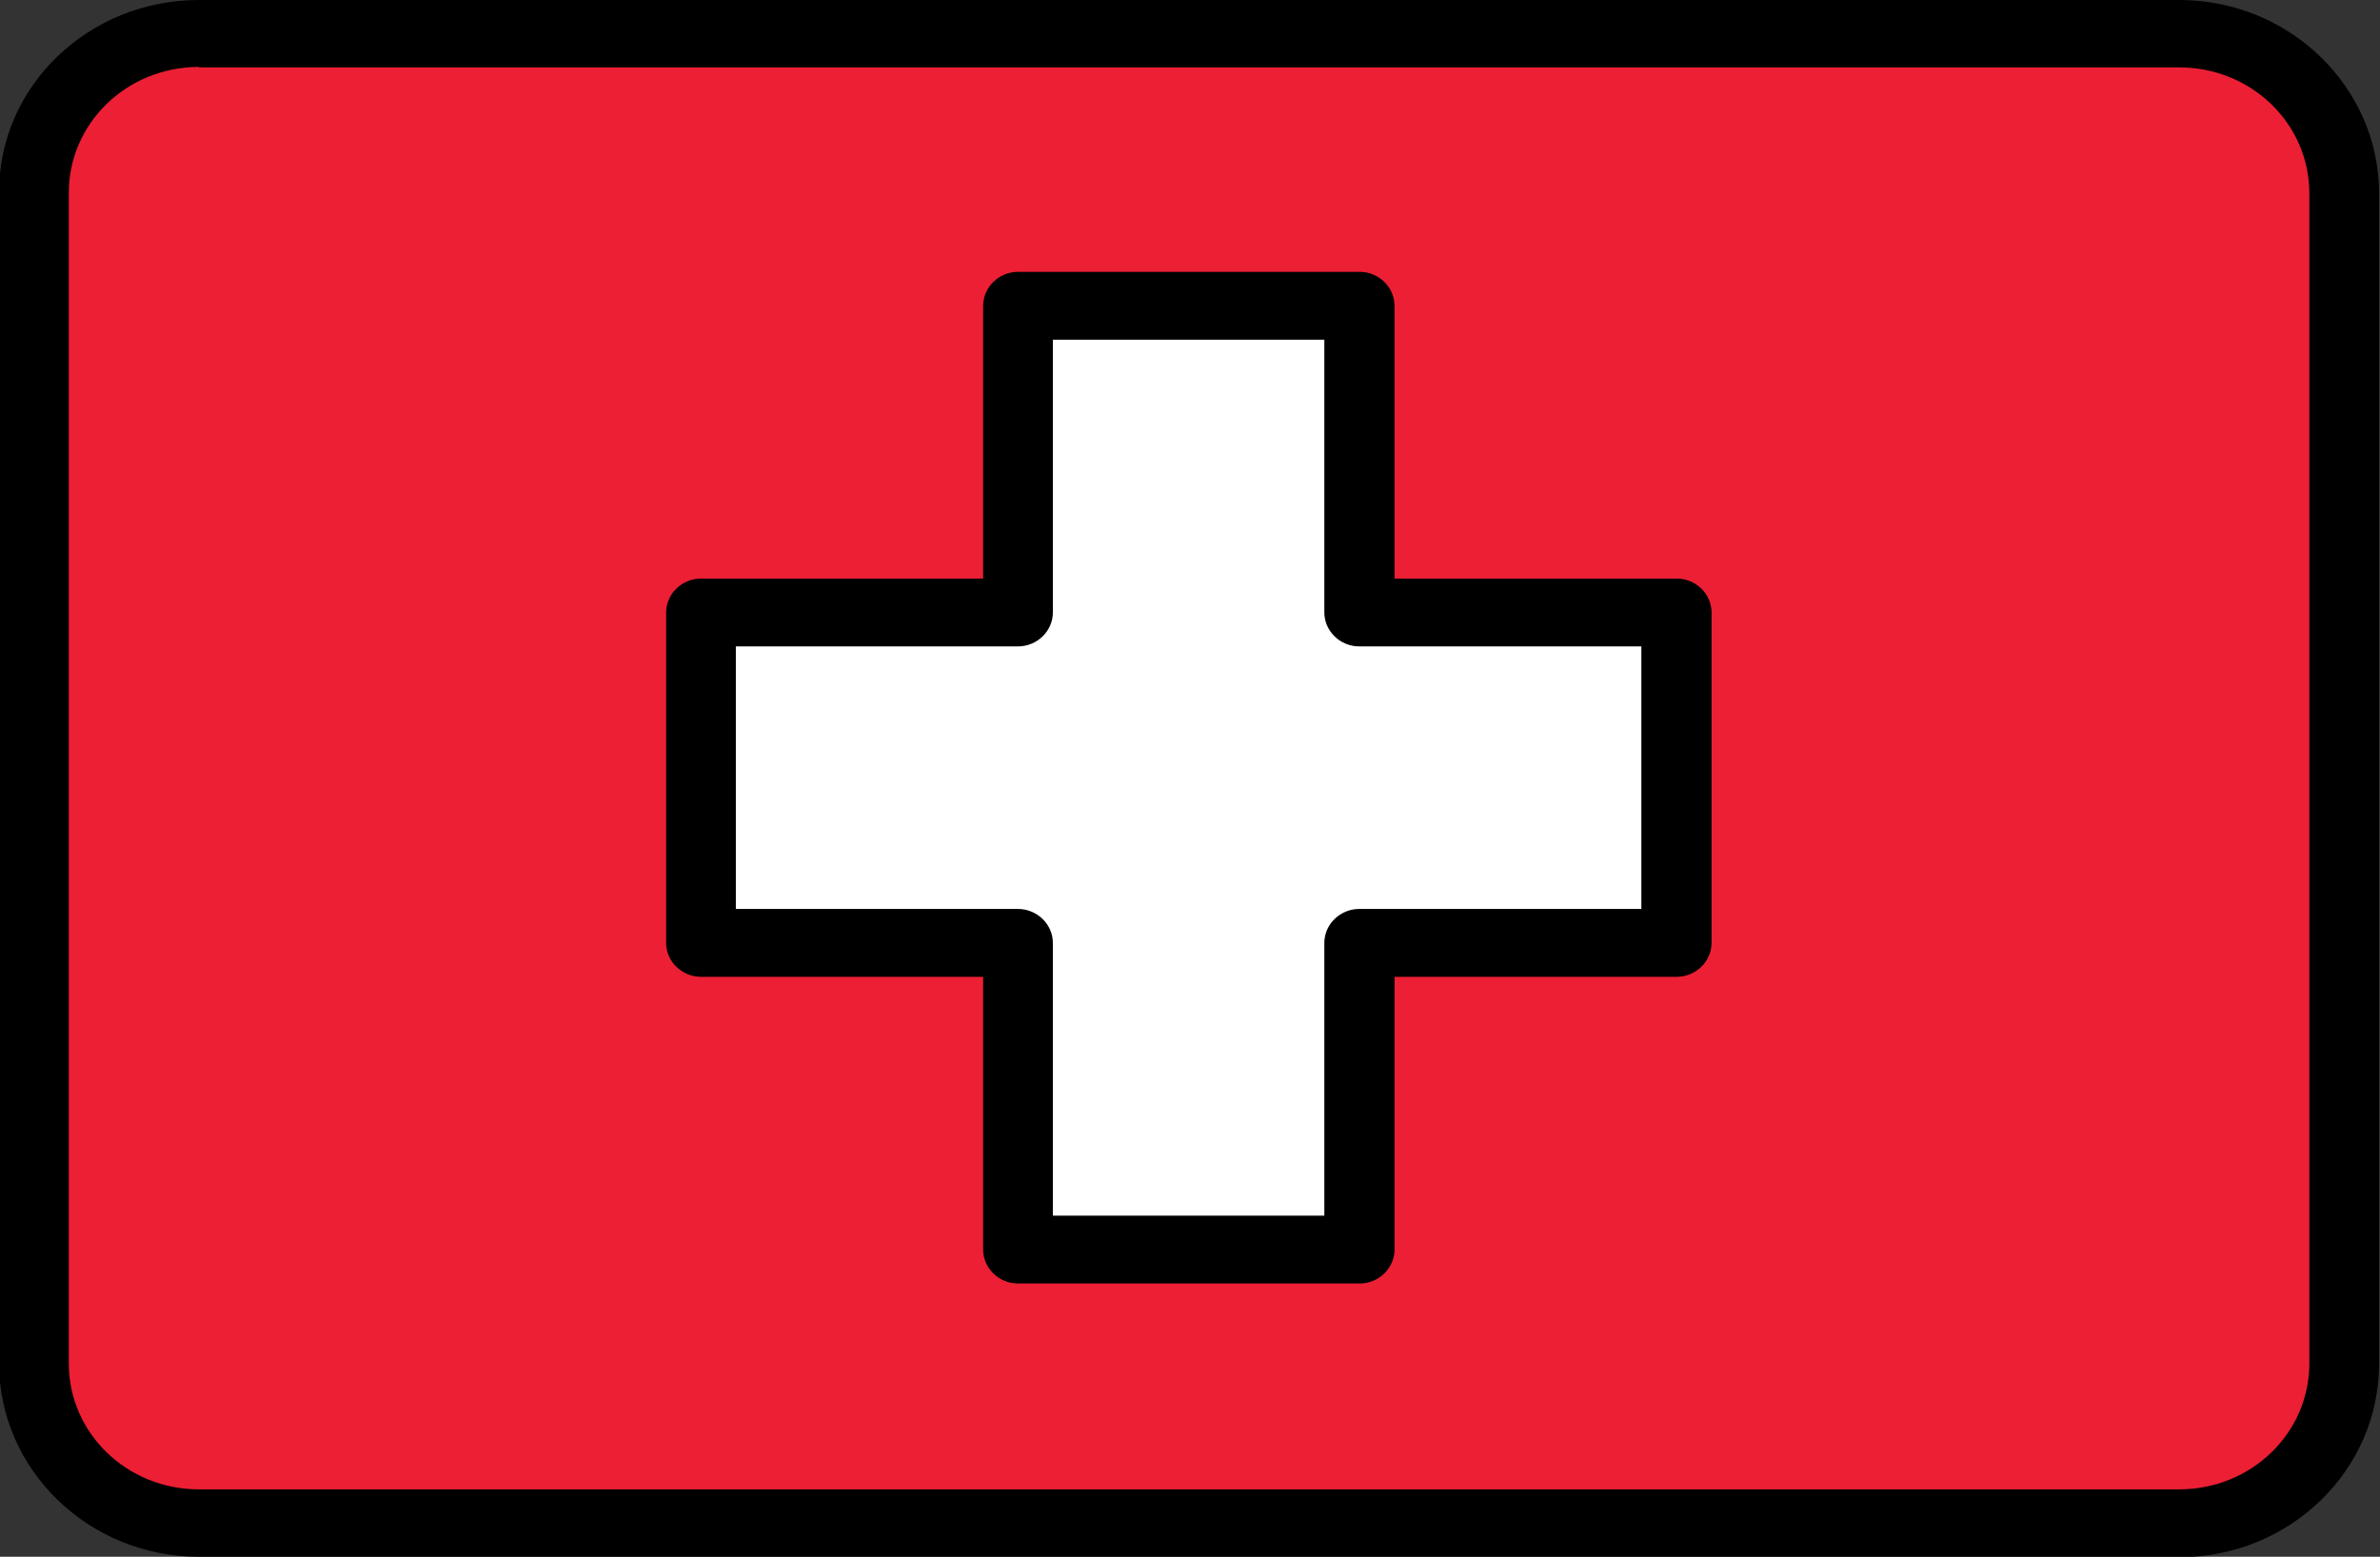
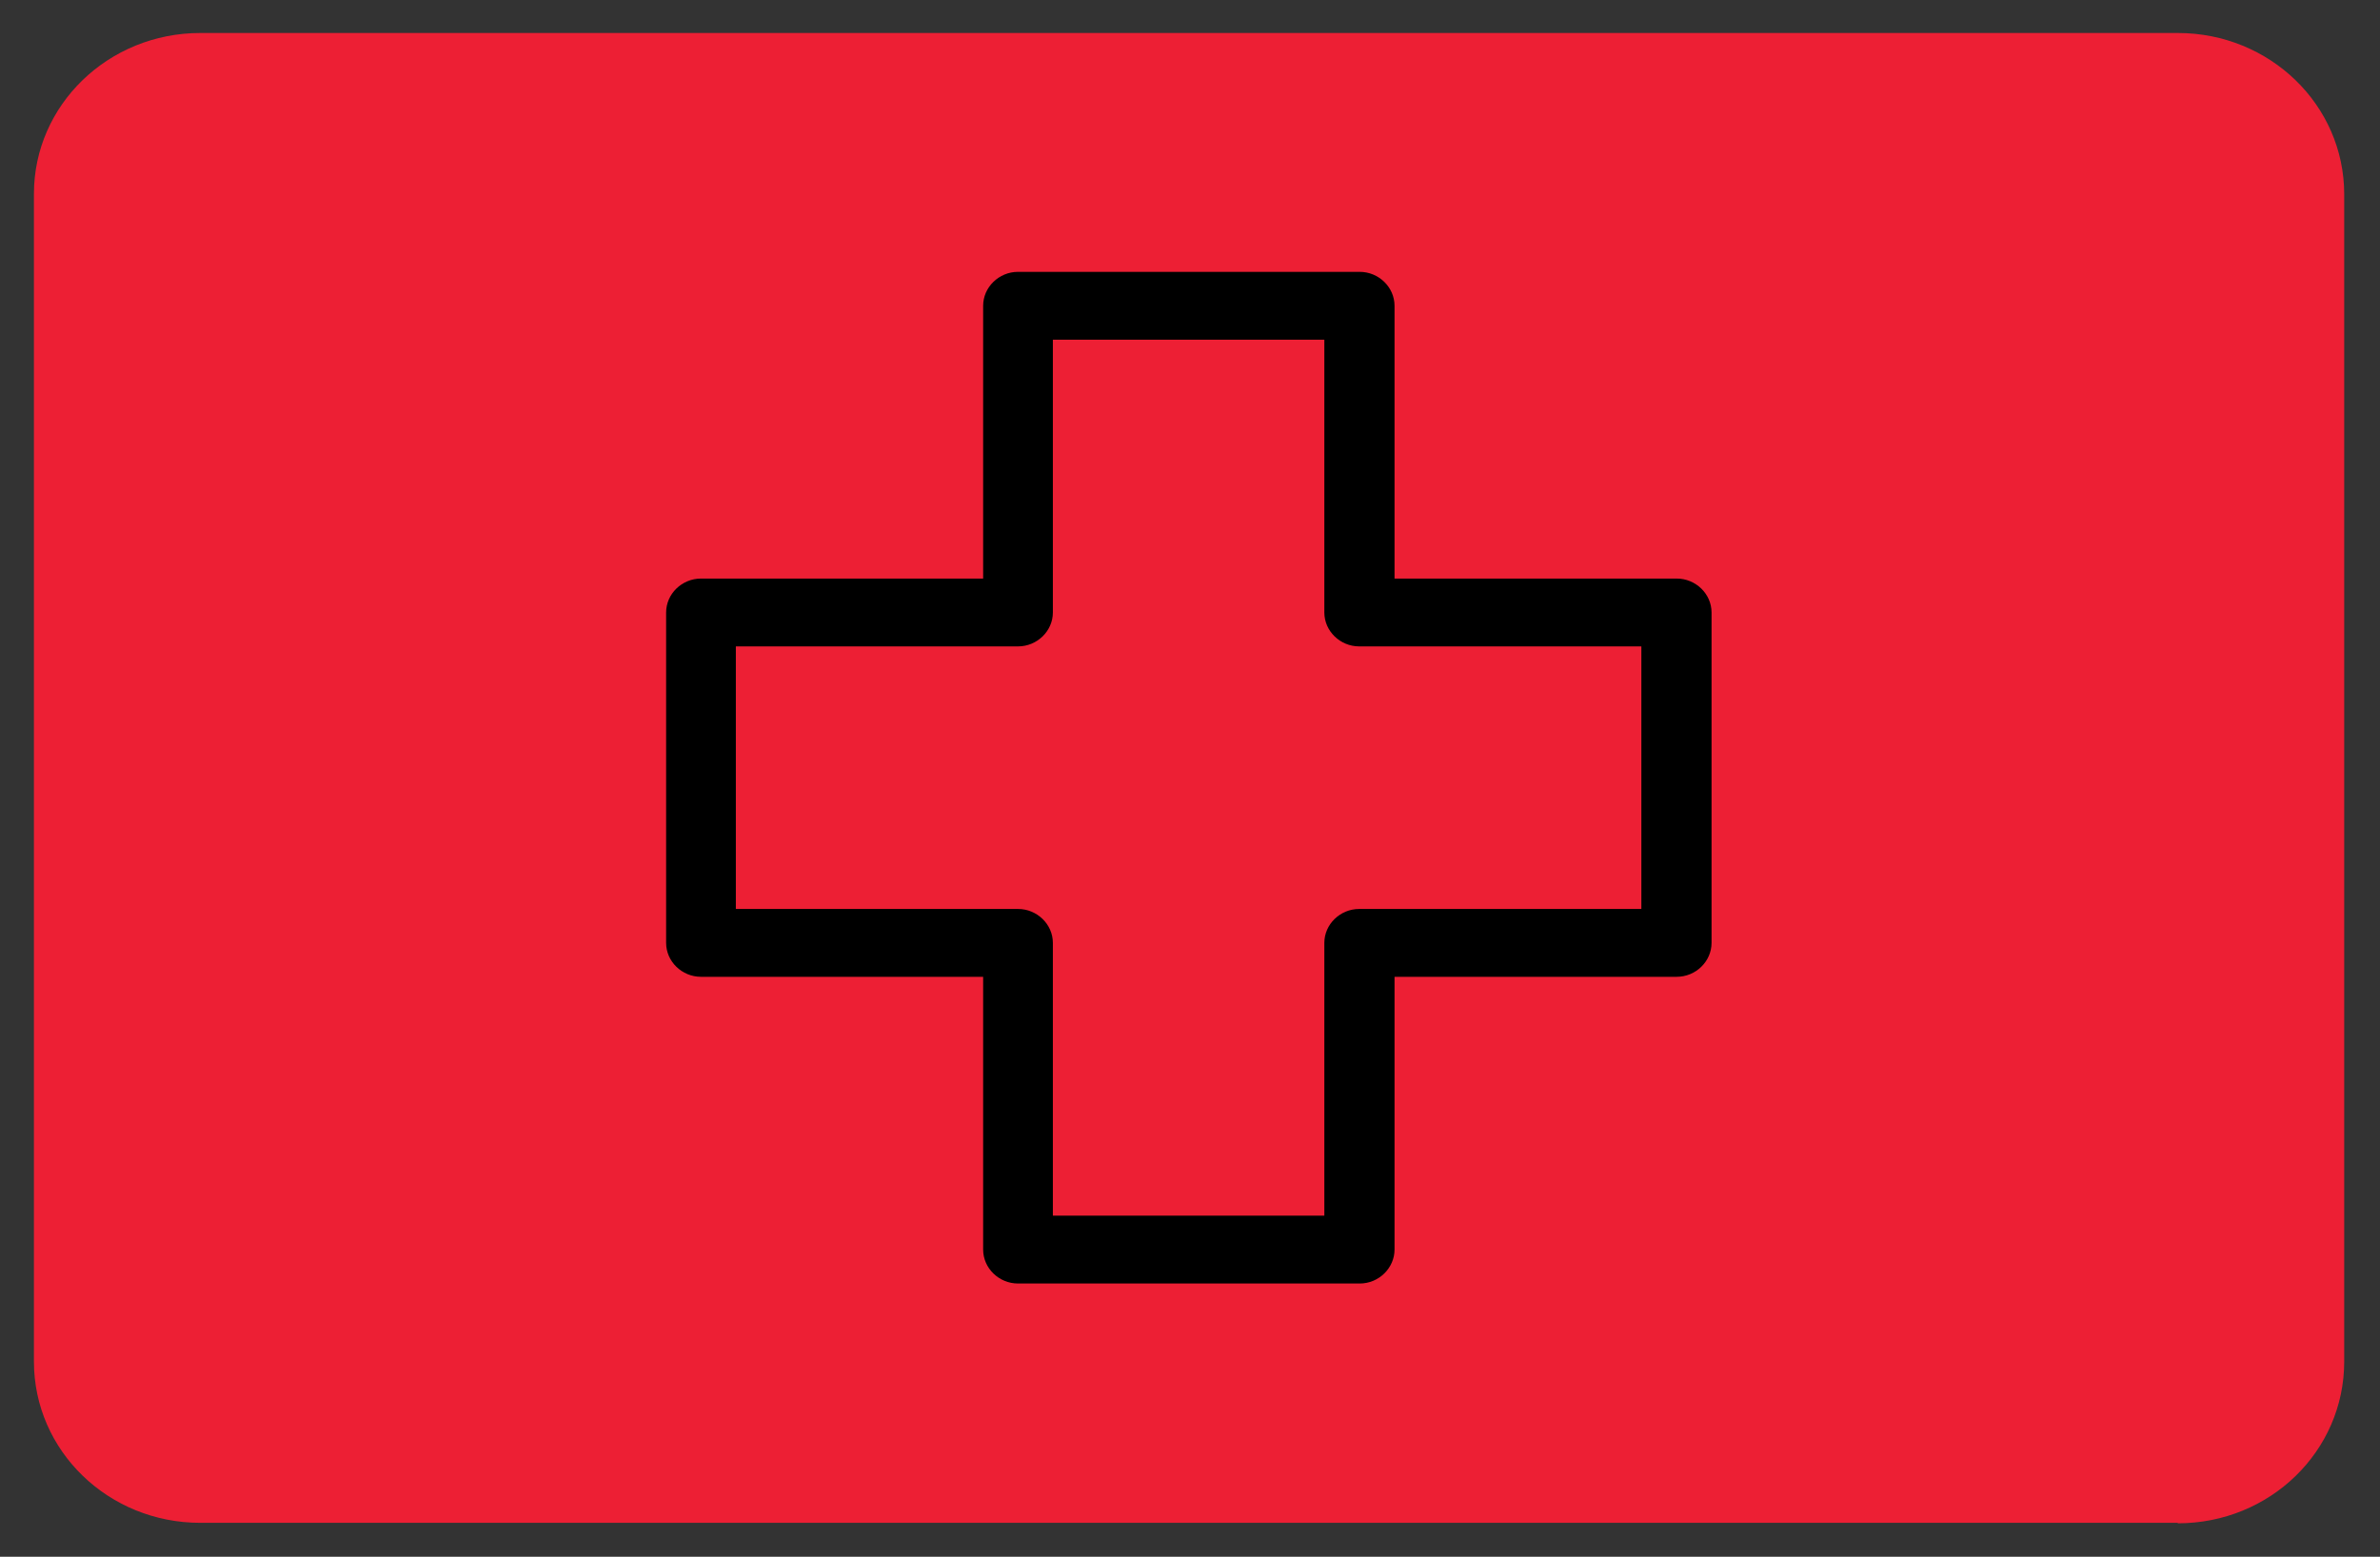
<svg xmlns="http://www.w3.org/2000/svg" id="Layer_1" data-name="Layer 1" version="1.1" viewBox="0 0 512 335">
  <rect x="0" y="0" width="512" height="335" fill="#333333" stroke="none" />
  <defs>
    <style>
      .cls-1 {
        fill: #000;
      }

      .cls-1, .cls-2, .cls-3 {
        stroke-width: 0px;
      }

      .cls-2 {
        fill: #ed1f34;
      }

      .cls-3 {
        fill: #fff;
      }
    </style>
  </defs>
  <path class="cls-2" d="M468.5,327.7H43.1c-19.8,0-35.8-15.5-35.8-34.7V41.7C7.3,22.6,23.3,7.1,43.1,7.1h425.4c19.8,0,35.8,15.5,35.8,34.7v251.2c0,19.3-16,34.8-35.8,34.8Z" />
-   <polygon class="cls-3" points="360.7 131.9 292.5 131.9 292.5 65.9 219 65.9 219 131.9 150.8 131.9 150.8 203 219 203 219 268.9 292.5 268.9 292.5 203 360.7 203 360.7 131.9" />
  <path class="cls-1" d="M292.5,276.2h-73.5c-4.1,0-7.5-3.3-7.5-7.3v-58.7h-60.7c-4.1,0-7.5-3.3-7.5-7.3v-71.1c0-4,3.4-7.3,7.5-7.3h60.7v-58.7c0-4,3.4-7.3,7.5-7.3h73.5c4.1,0,7.5,3.3,7.5,7.3v58.7h60.7c4.1,0,7.5,3.3,7.5,7.3v71.1c0,4-3.4,7.3-7.5,7.3h-60.7v58.7c0,3.9-3.3,7.3-7.5,7.3ZM226.5,261.6h58.4v-58.7c0-4,3.4-7.3,7.5-7.3h60.7v-56.5h-60.7c-4.1,0-7.5-3.3-7.5-7.3v-58.7h-58.4v58.7c0,4-3.4,7.3-7.5,7.3h-60.7v56.5h60.7c4.1,0,7.5,3.3,7.5,7.3v58.7h0Z" />
-   <path class="cls-1" d="M468.7,335H42.8c-23.8,0-43-18.8-43-41.6V41.5C-.3,18.5,19.1,0,42.8,0h426c23.8,0,43,18.8,43,41.6v251.9c0,22.9-19.2,41.6-43,41.6ZM42.8,14.4c-15.5,0-28,12.1-28,27.1v251.9c0,15,12.5,27.1,28,27.1h426c15.5,0,28-12.1,28-27.1V41.6c0-15-12.5-27.1-28-27.1H42.8Z" />
</svg>